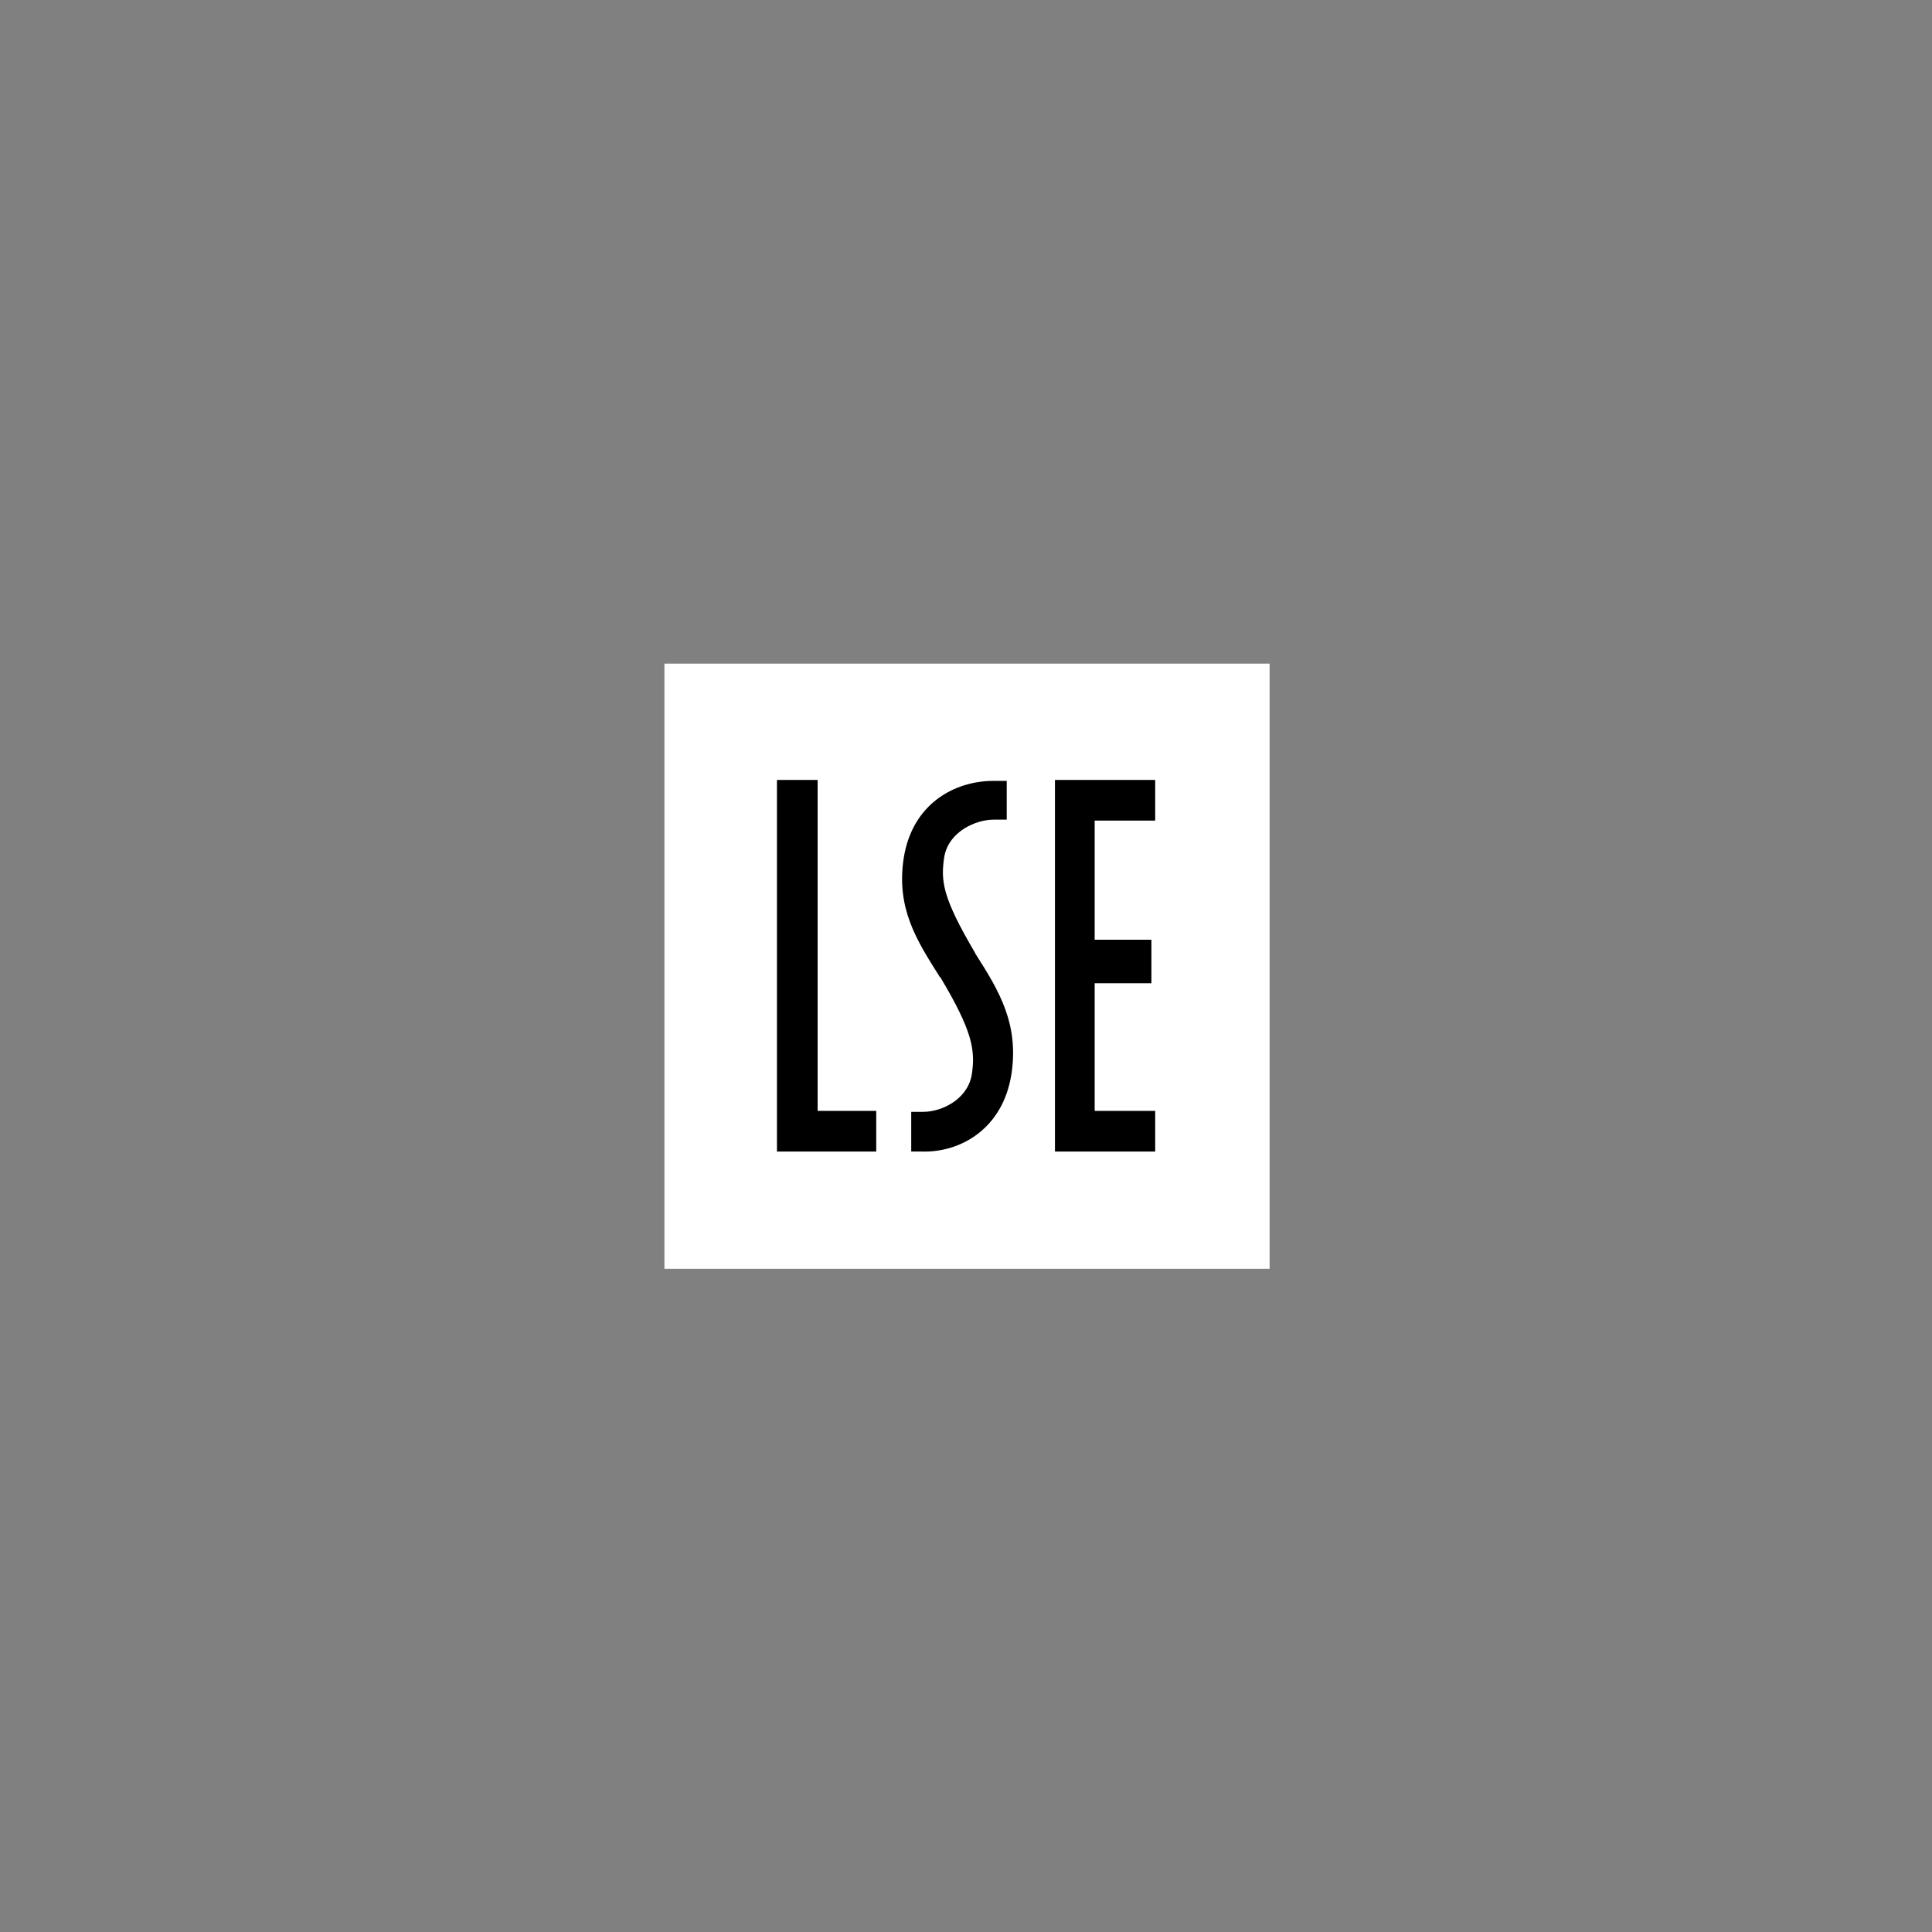
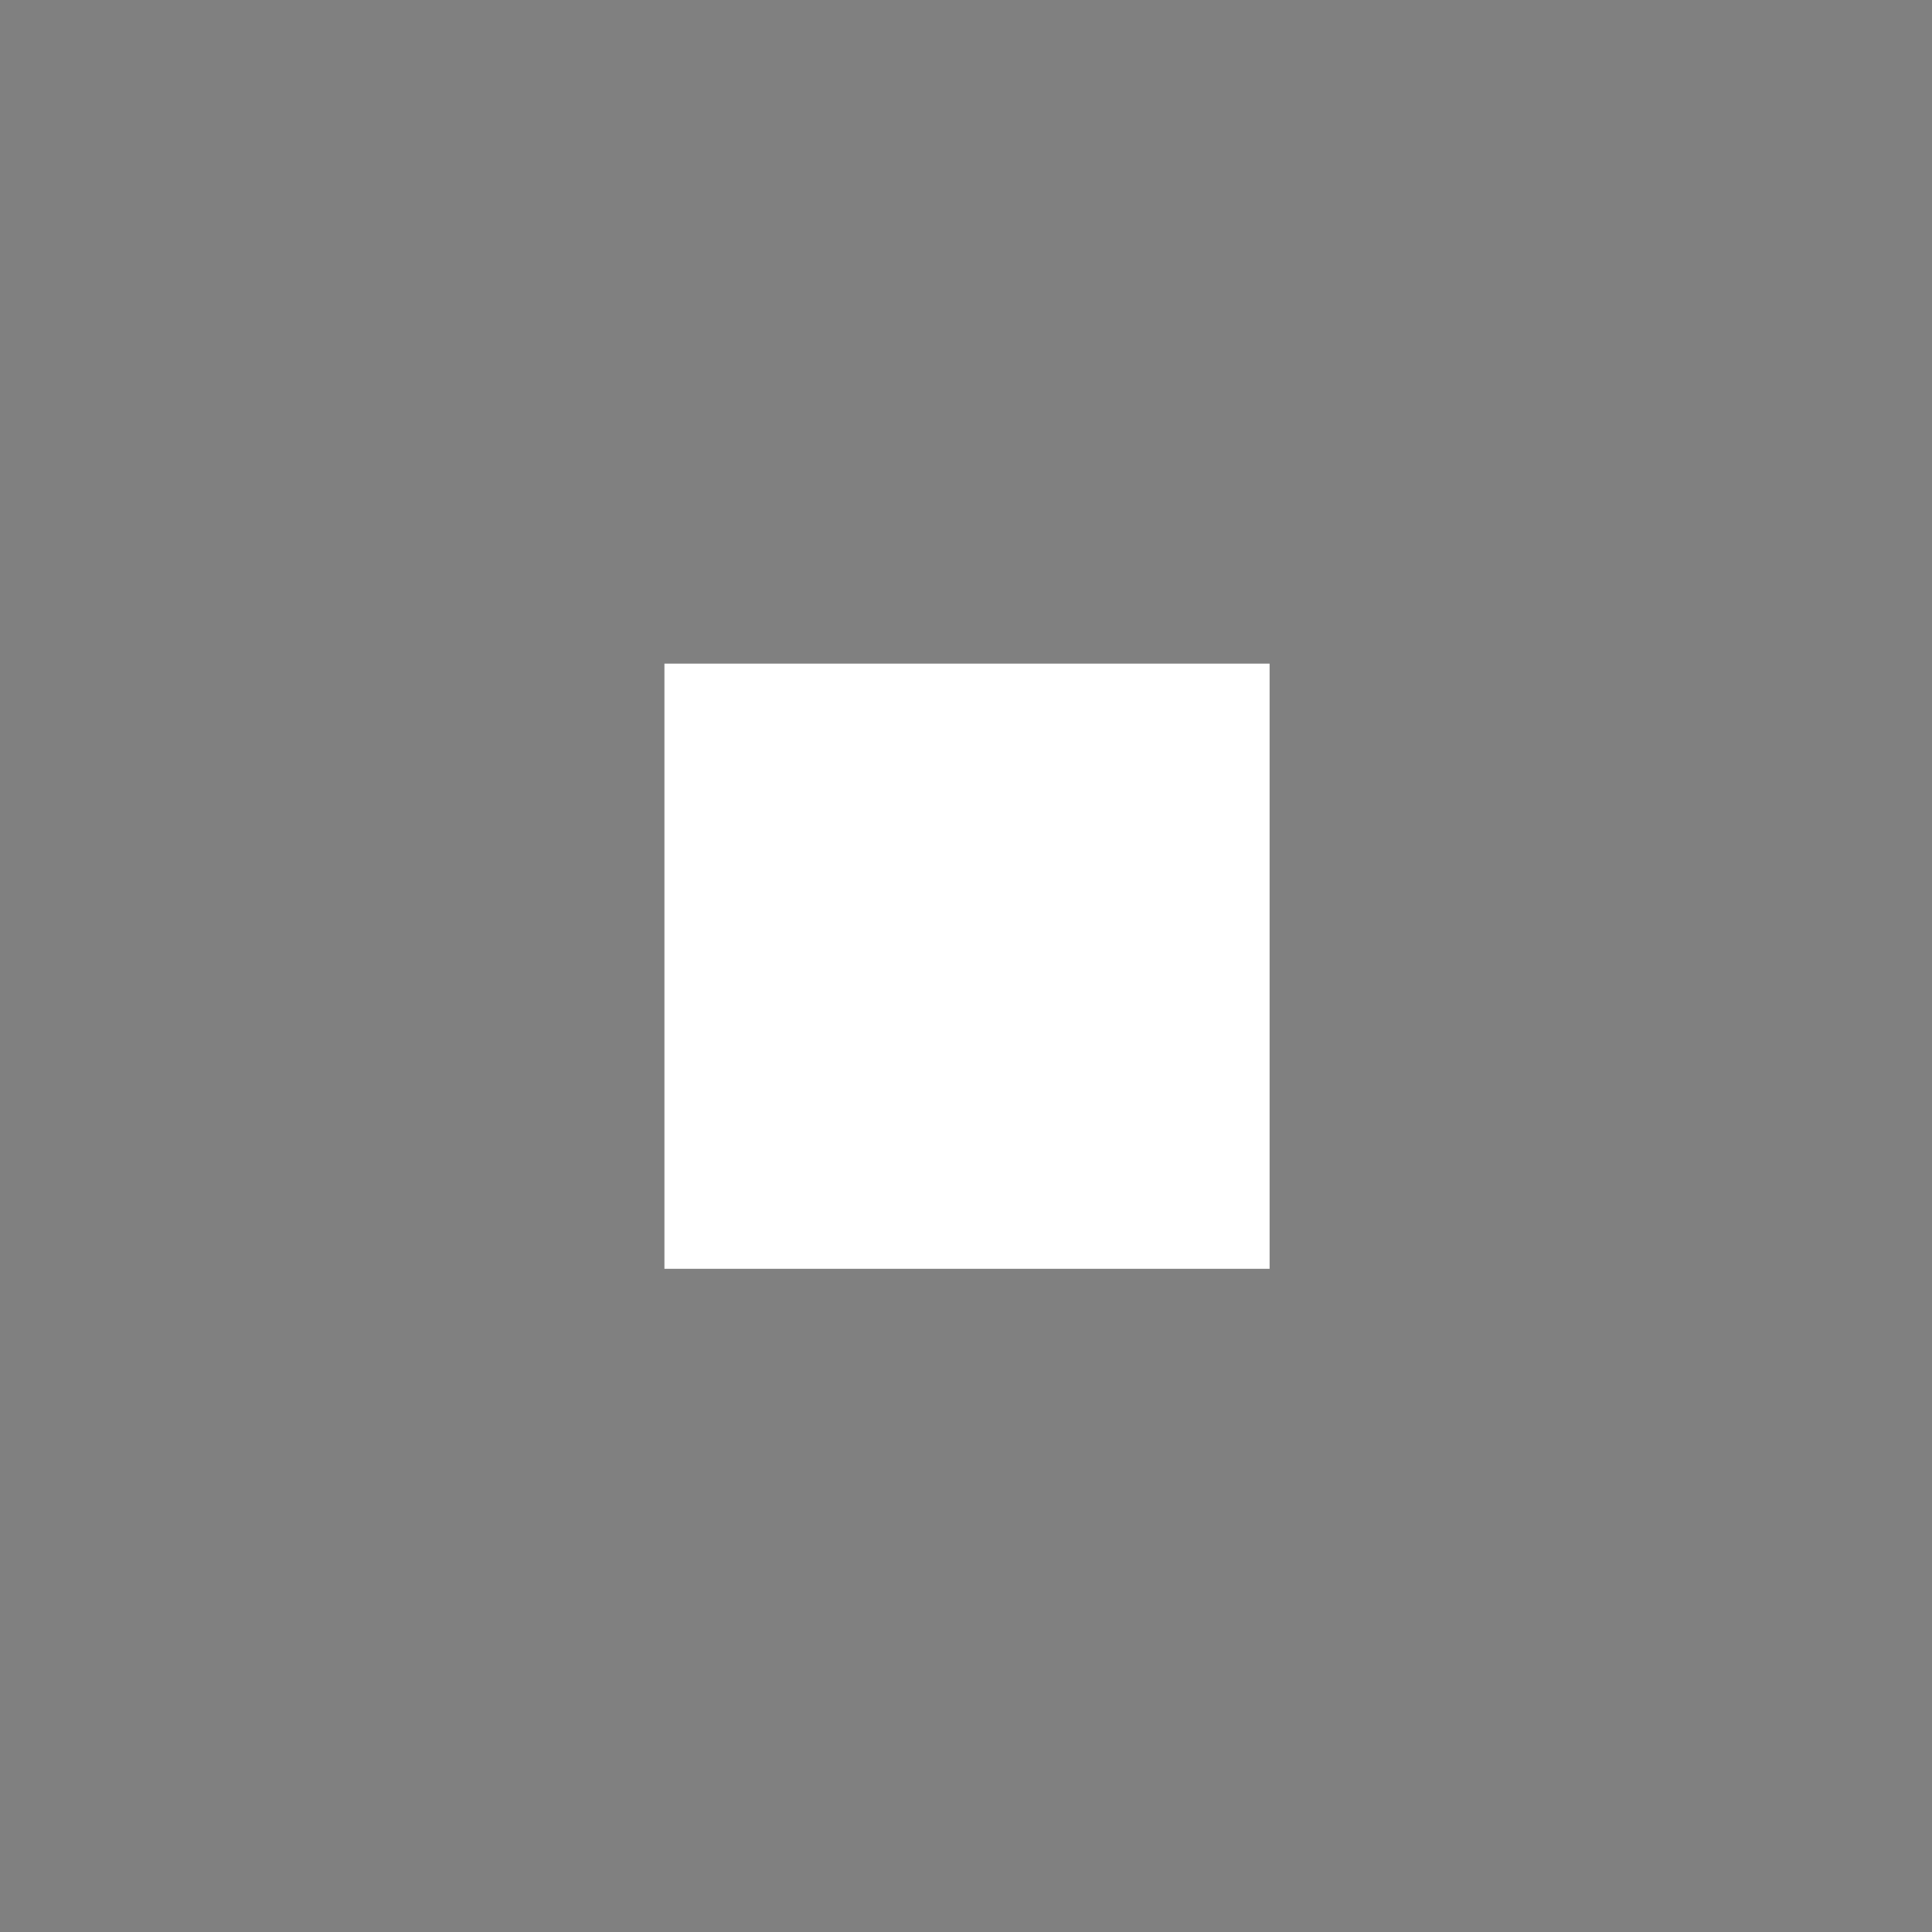
<svg xmlns="http://www.w3.org/2000/svg" version="1.1" id="svg3525" x="0px" y="0px" viewBox="0 0 255.4 255.4" style="enable-background:new 0 0 255.4 255.4;" xml:space="preserve">
  <rect x="0" y="0" width="255.4" height="255.4" fill="#808080" stroke="none" />
  <style type="text/css">
	.st0{fill:#FFFFFF;}
</style>
  <g id="layer1" transform="translate(-251.764,-176.983)">
    <g id="g3541" transform="matrix(1.25,0,0,-1.25,-763.527,883.836)">
      <path id="path3615" class="st0" d="M946.5,495.3h-64v-64h64V495.3z" />
-       <path id="path3619" d="M894.5,483h4.2v-35h6.2v-4.3h-10.5V483z" />
-       <path id="path3623" d="M923.8,483h10.6v-4.3h-6.4v-12.6h6v-4.6h-6v-13.5h6.4v-4.3h-10.6V483z" />
-       <path id="path3635" d="M908.6,443.6v4.2v0.1h1.3c1.8,0,4.6,1.2,5.1,3.9c0.4,2.6,0.1,4.6-3.3,10.3l-0.1,0.1    c-2.4,3.8-4.6,7.2-3.8,12.5c0.9,5.8,5.4,8.2,9.5,8.2h1.4v-4.2v0.1h-1.4c-1.8,0-4.7-1.2-5.2-3.9c-0.4-2.6-0.2-4.3,3.2-10.1l0.1-0.2    c2.5-3.9,4.6-7.4,3.8-12.7c-0.9-5.8-5.4-8.3-9.4-8.2H908.6" />
    </g>
  </g>
</svg>